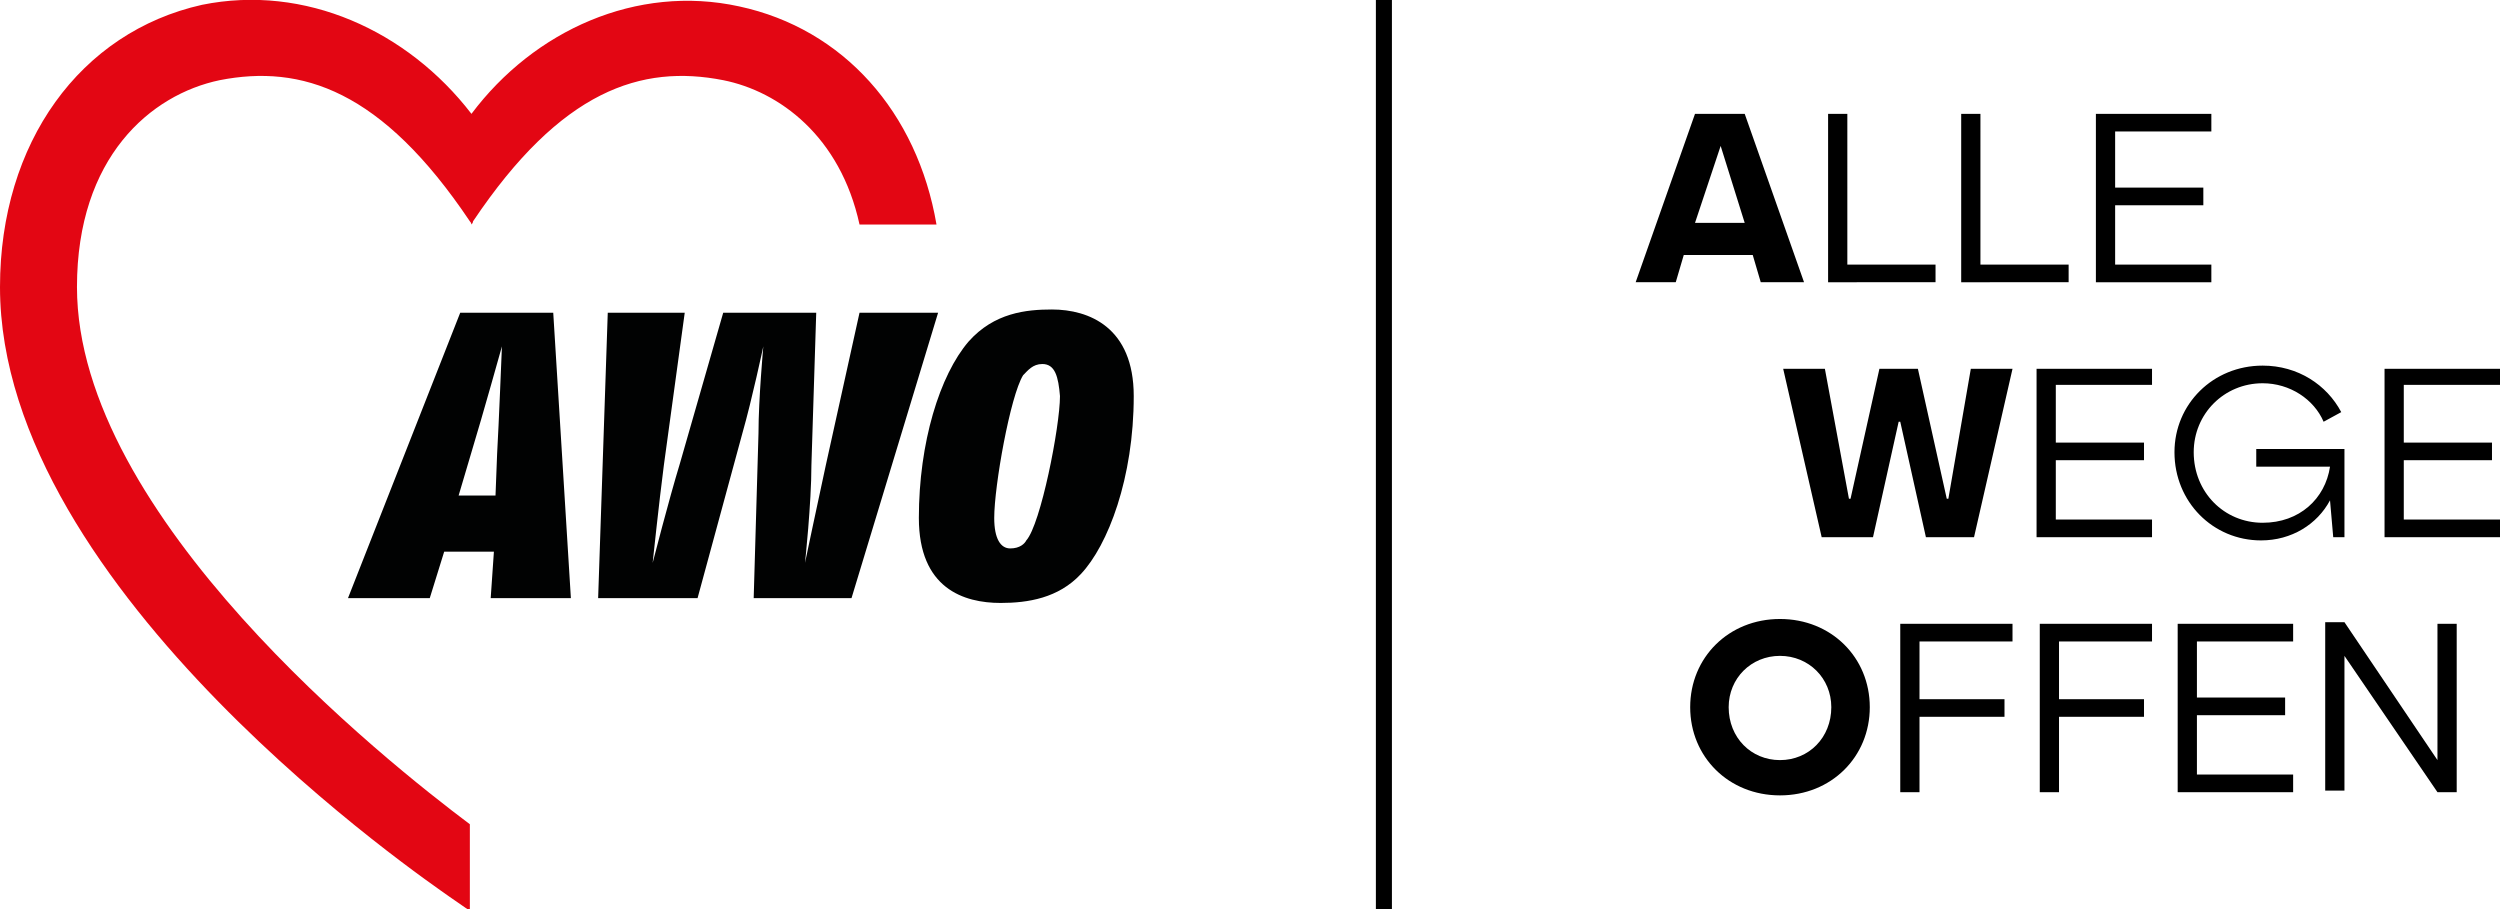
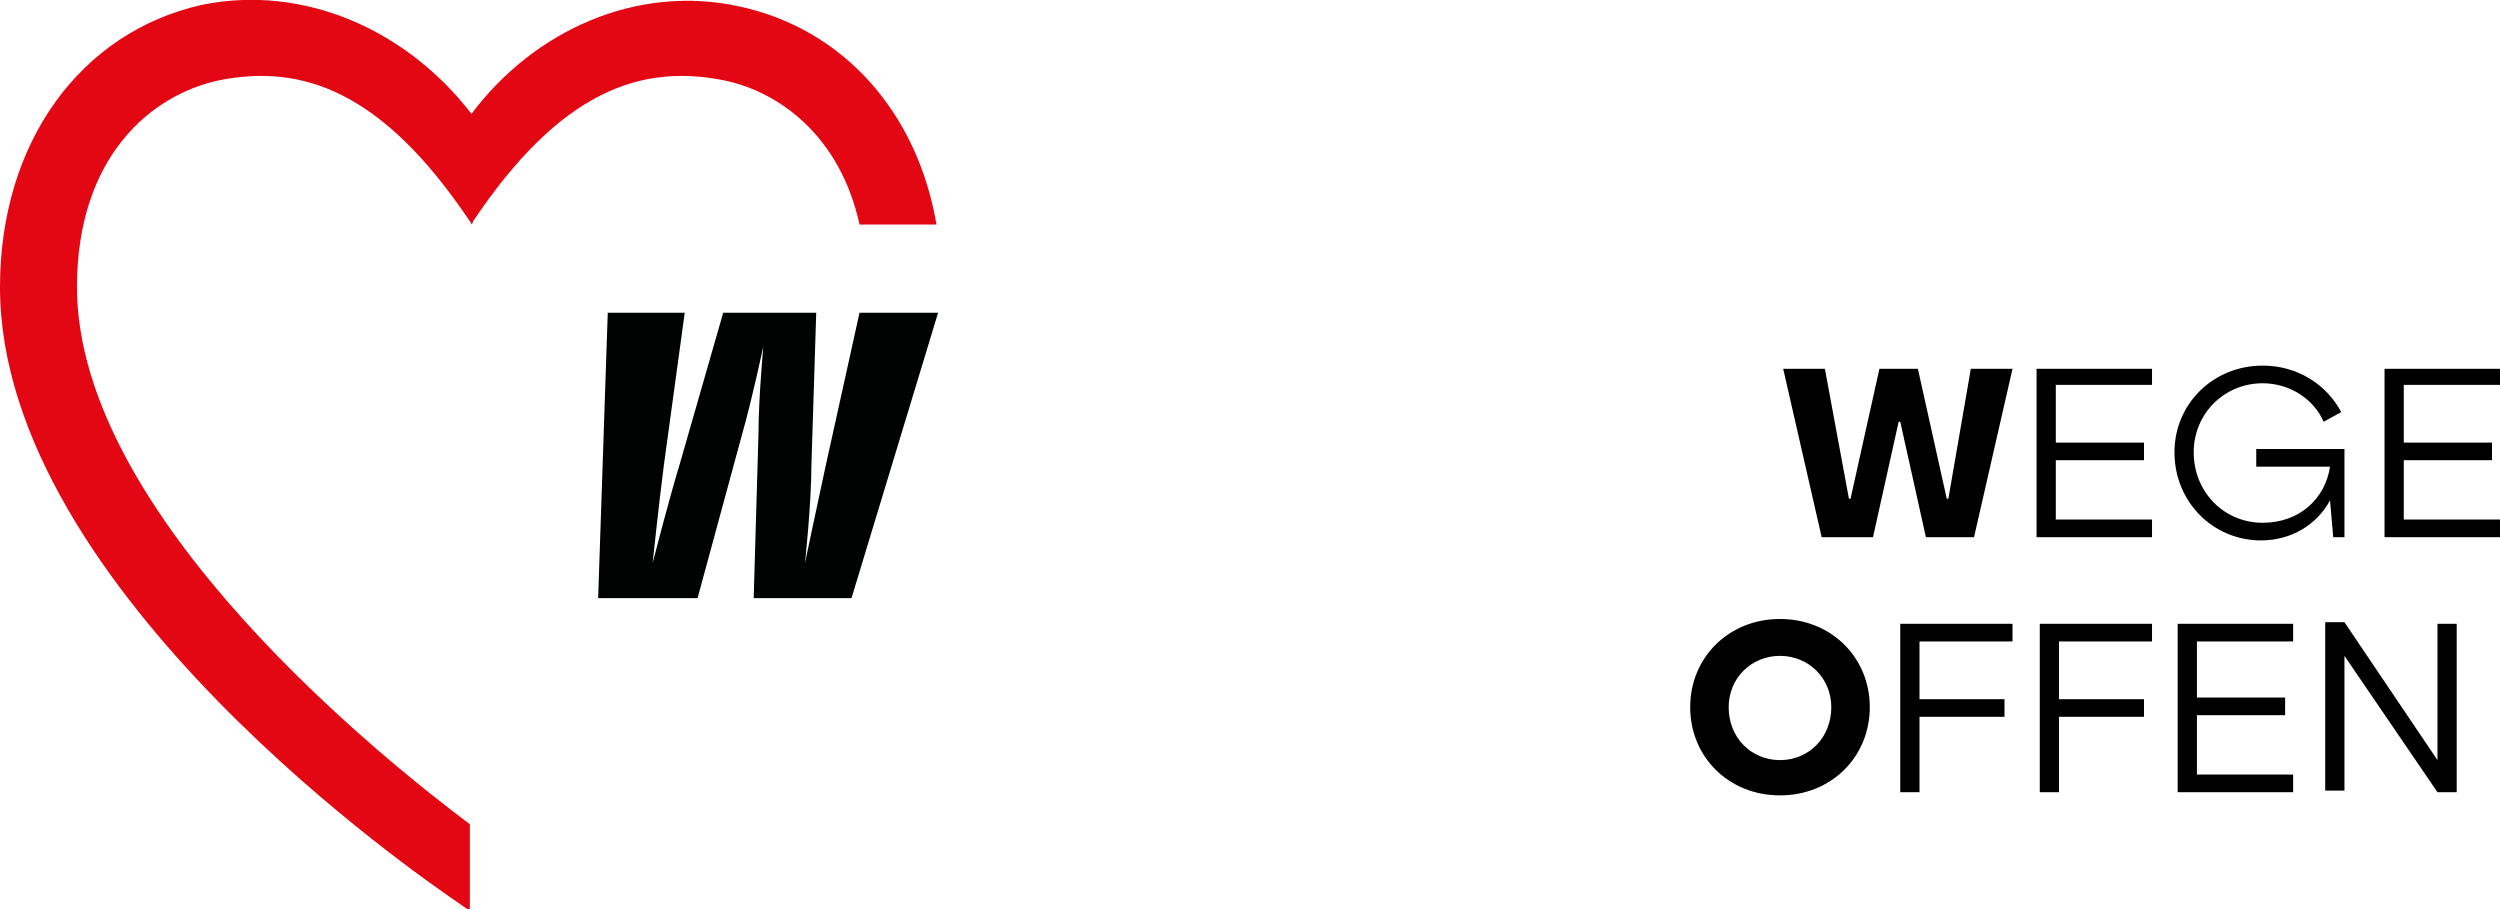
<svg xmlns="http://www.w3.org/2000/svg" version="1.1" id="Ebene_1" x="0px" y="0px" viewBox="0 0 155.9 56.7" style="enable-background:new 0 0 155.9 56.7;" xml:space="preserve">
  <style type="text/css">
	.st0{fill:#E30613;}
	.st1{fill:#FFFFFF;}
	.st2{fill:#010202;}
	.st3{fill:none;}
</style>
  <path class="st0" d="M58.4,14c-1.2-7-5.8-12.2-12.3-13.6C39.7-1,33.3,1.9,29.4,7.1C25.4,1.9,19-1,12.6,0.3C5,2,0,8.9,0,17.9  c0,19,26.9,37.2,28,38l1.3,0.9v-5.4C24.1,47.5,4.8,32.2,4.8,17.9c0-8.1,4.6-12,8.9-12.9c5.1-1,10.1,0.6,15.6,8.8  c0.1,0.1,0.1,0.2,0.1,0.2s0.1-0.1,0.1-0.2C35,5.6,40,4,45.1,5c3.5,0.7,7.3,3.5,8.5,9H58.4z" />
-   <path class="st2" d="M30.6,37.3l0.2-2.9h-3.1l-0.9,2.9h-5.1l7-17.8h5.8l1.1,17.8H30.6z M29.4,28.2l-0.8,2.7h2.3l0.1-2.6  c0.1-1.7,0.3-6.7,0.3-6.7S30.1,25.9,29.4,28.2" />
  <path class="st2" d="M53.1,37.3H47L47.3,27c0-2.1,0.3-5.4,0.3-5.4s-0.7,3.3-1.3,5.4l-2.8,10.3h-6.2l0.6-17.8h4.8L41.4,29  c-0.3,2.3-0.7,6.1-0.7,6.1s1-3.9,1.7-6.2l2.7-9.4h5.8L50.6,29c0,2.4-0.4,6.1-0.4,6.1s0.8-3.8,1.3-6.1l2.1-9.5h4.9L53.1,37.3z" />
-   <path class="st2" d="M67.4,35.8c-1.4,1.5-3.3,1.8-5,1.8c-2.3,0-5.1-0.9-5.1-5.3c0-4.7,1.3-8.9,3.1-11c1.6-1.8,3.6-2,5.2-2  c2.3,0,5.1,1.1,5.1,5.4C70.7,29.8,69.1,34,67.4,35.8 M65,22.7c-0.6,0-0.9,0.4-1.2,0.7C63,24.7,62,30.3,62,32.3c0,1.3,0.4,1.9,1,1.9  c0.6,0,0.9-0.3,1-0.5c0.9-1,2.1-7.1,2.1-9C66,23.5,65.8,22.7,65,22.7" />
  <g>
    <path d="M146.2,49.4v-6.2c0-0.8,0-1.6,0-2.3h0l5.8,8.5h1.2V38.9h-1.2v6.2v2.3h0l-5.8-8.6h-1.2v10.5H146.2z M143,38.9h-7.2v10.5h7.2   v-1.1h-6v-3.7h5.5v-1.1H137V40h6V38.9z M134.1,38.9h-6.9v10.5h1.2v-4.7h5.3v-1.1h-5.3V40h5.8V38.9z M125.4,38.9h-6.9v10.5h1.2v-4.7   h5.3v-1.1h-5.3V40h5.8V38.9z M111,47.4c-1.8,0-3.2-1.4-3.2-3.3c0-1.8,1.4-3.2,3.2-3.2c1.8,0,3.2,1.4,3.2,3.2   C114.2,46,112.8,47.4,111,47.4 M111,49.6c3.2,0,5.6-2.4,5.6-5.5c0-3.1-2.4-5.5-5.6-5.5c-3.2,0-5.6,2.4-5.6,5.5   C105.4,47.2,107.8,49.6,111,49.6" />
    <path d="M155.9,23h-7.2v10.5h7.2v-1.1h-6v-3.7h5.5v-1.1h-5.5v-3.6h6V23z M140.9,29.1h4.4c-0.3,2-1.9,3.5-4.2,3.5   c-2.4,0-4.3-1.9-4.3-4.4c0-2.4,1.9-4.3,4.3-4.3c1.7,0,3.2,1,3.8,2.4l1.1-0.6c-0.9-1.7-2.7-2.9-4.9-2.9c-3.1,0-5.5,2.4-5.5,5.4   c0,3.1,2.4,5.5,5.4,5.5c1.9,0,3.5-1,4.3-2.5l0.2,2.3h0.7V28h-5.5V29.1z M134.2,23H127v10.5h7.2v-1.1h-6v-3.7h5.5v-1.1h-5.5v-3.6h6   V23z M116.8,33.5l1.6-7.2h0.1l1.6,7.2h3l2.4-10.5h-2.6l-1.4,8.1h-0.1l-1.8-8.1h-2.4l-1.8,8.1h-0.1l-1.5-8.1h-2.6l2.4,10.5H116.8z" />
-     <path d="M137.9,7.1h-7.2v10.5h7.2v-1.1h-6v-3.7h5.5v-1.1h-5.5V8.2h6V7.1z M129,17.6v-1.1h-5.5V7.1h-1.2v10.5H129z M120.7,17.6v-1.1   h-5.5V7.1H114v10.5H120.7z M107.3,9.1L107.3,9.1l1.5,4.8h-3.1L107.3,9.1z M112.5,17.6l-3.7-10.5h-3.1L102,17.6h2.5l0.5-1.7h4.3   l0.5,1.7H112.5z" />
  </g>
-   <rect x="85.8" width="1" height="56.7" />
</svg>